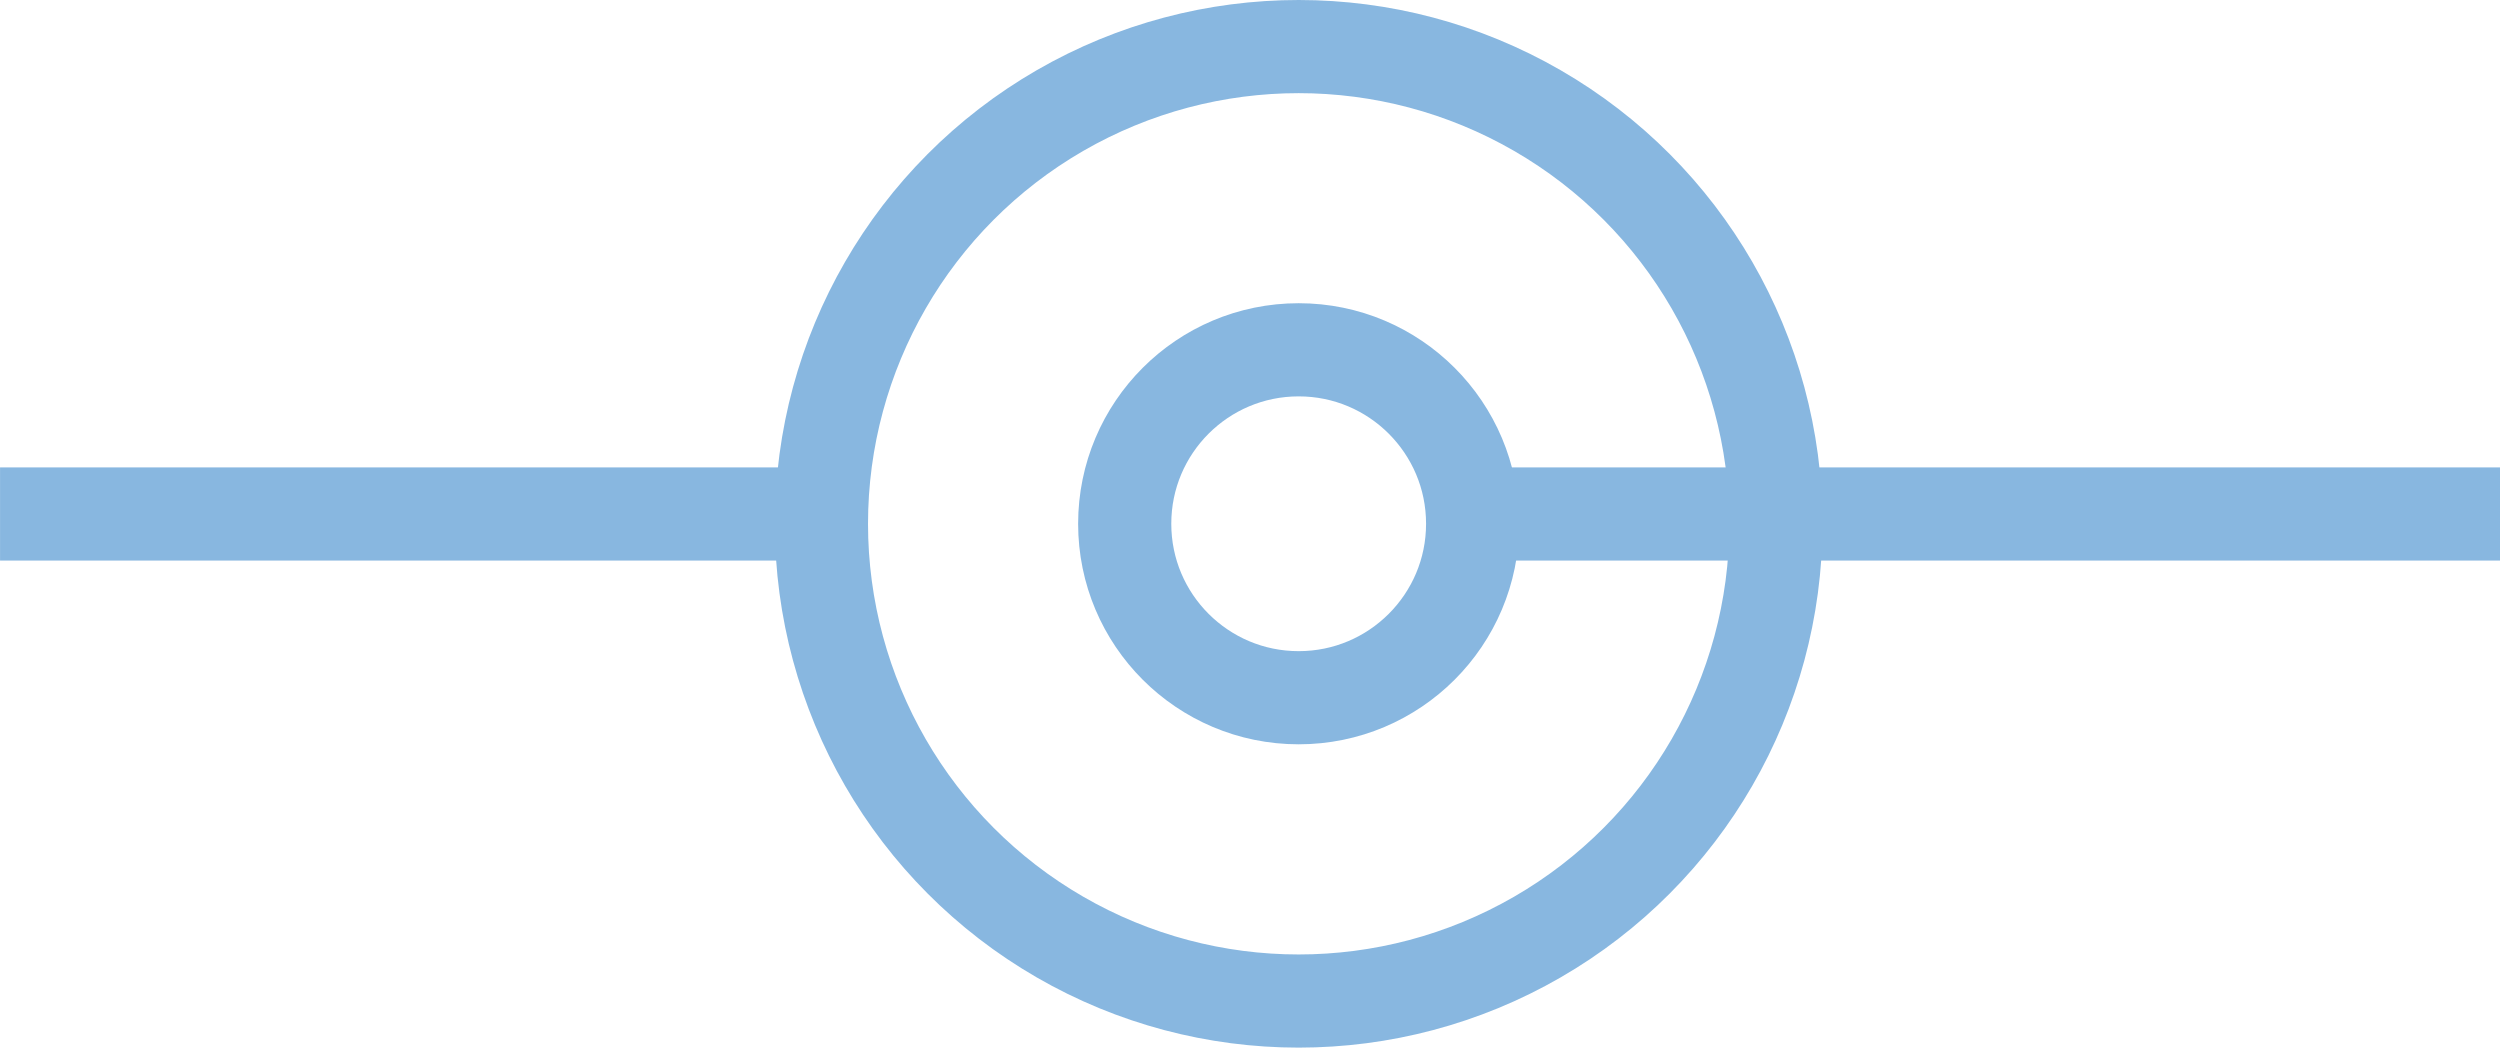
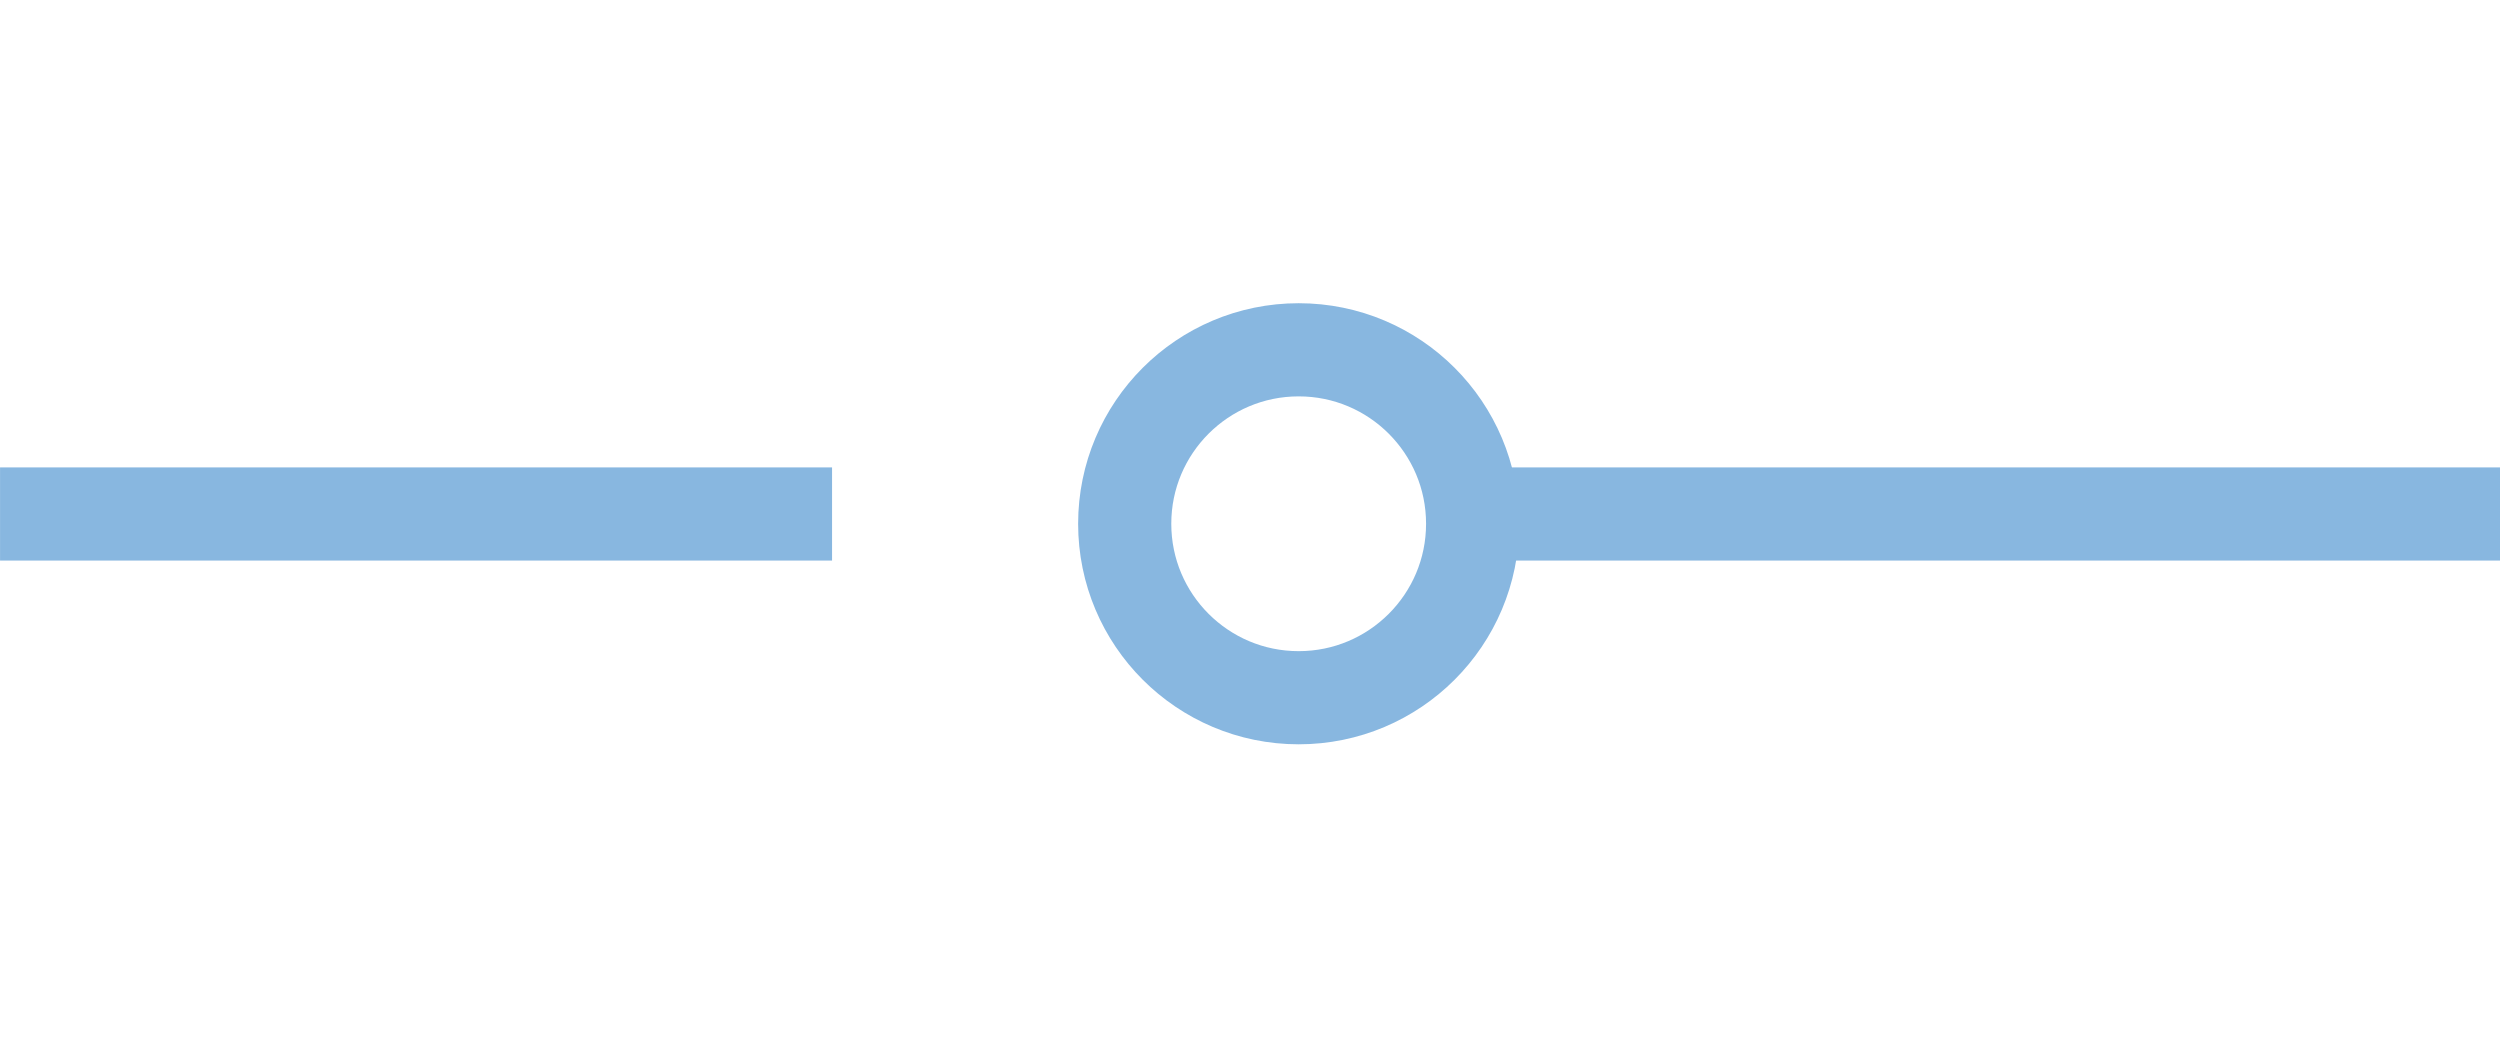
<svg xmlns="http://www.w3.org/2000/svg" width="53.674" height="22.492" viewBox="0 0 53.674 22.492">
  <g id="Group_15903" data-name="Group 15903" transform="translate(-1534.277 -3140.929)">
    <g id="Ellipse_61" data-name="Ellipse 61" transform="translate(1550.913 3140.929)" fill="none" stroke="#88b7e0" stroke-width="2">
-       <ellipse cx="11.246" cy="11.246" rx="11.246" ry="11.246" stroke="none" />
-       <ellipse cx="11.246" cy="11.246" rx="10.246" ry="10.246" fill="none" />
-     </g>
+       </g>
    <path id="Path_8431" data-name="Path 8431" d="M-17679.613,1585.033h-17.863" transform="translate(19231.754 1566.931)" fill="none" stroke="#88b7e0" stroke-width="2" />
    <path id="Path_8436" data-name="Path 8436" d="M-17675.582,1585.033h-21.895" transform="translate(19263.533 1566.931)" fill="none" stroke="#88b7e0" stroke-width="2" />
    <g id="Ellipse_63" data-name="Ellipse 63" transform="translate(1557.424 3147.439)" fill="none" stroke="#88b7e0" stroke-width="2">
-       <ellipse cx="4.735" cy="4.735" rx="4.735" ry="4.735" stroke="none" />
      <ellipse cx="4.735" cy="4.735" rx="3.735" ry="3.735" fill="none" />
    </g>
  </g>
</svg>